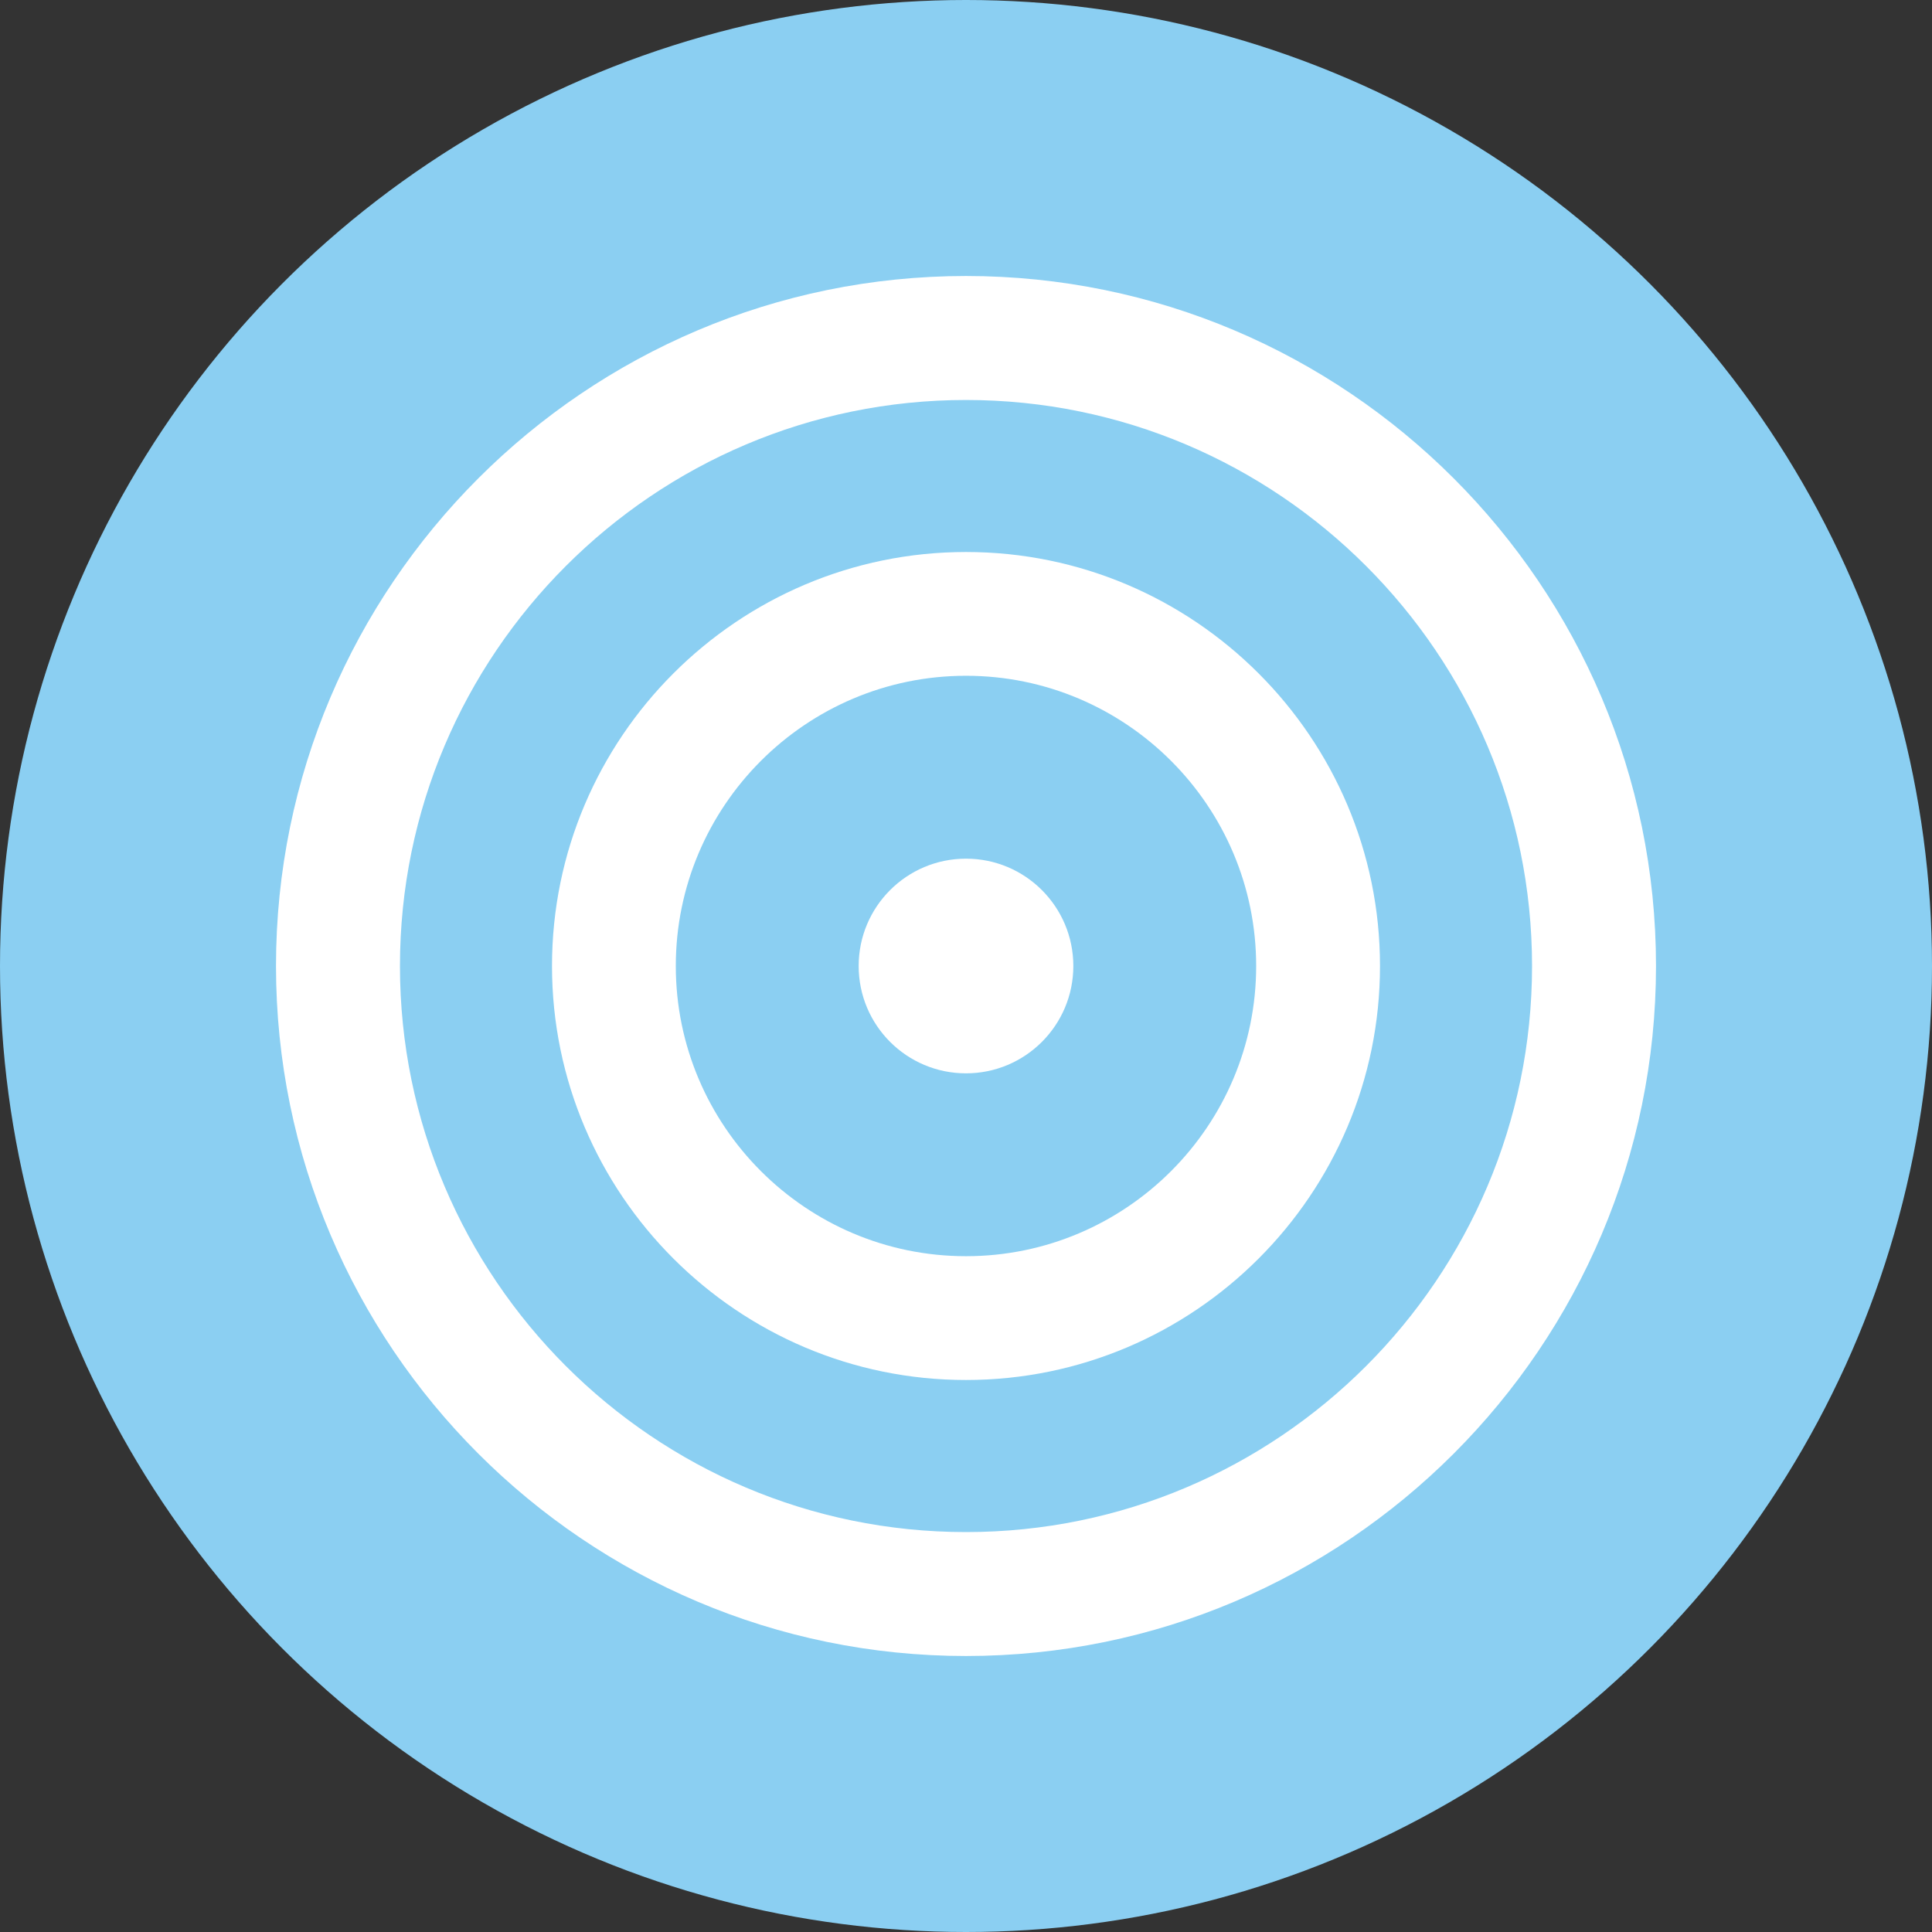
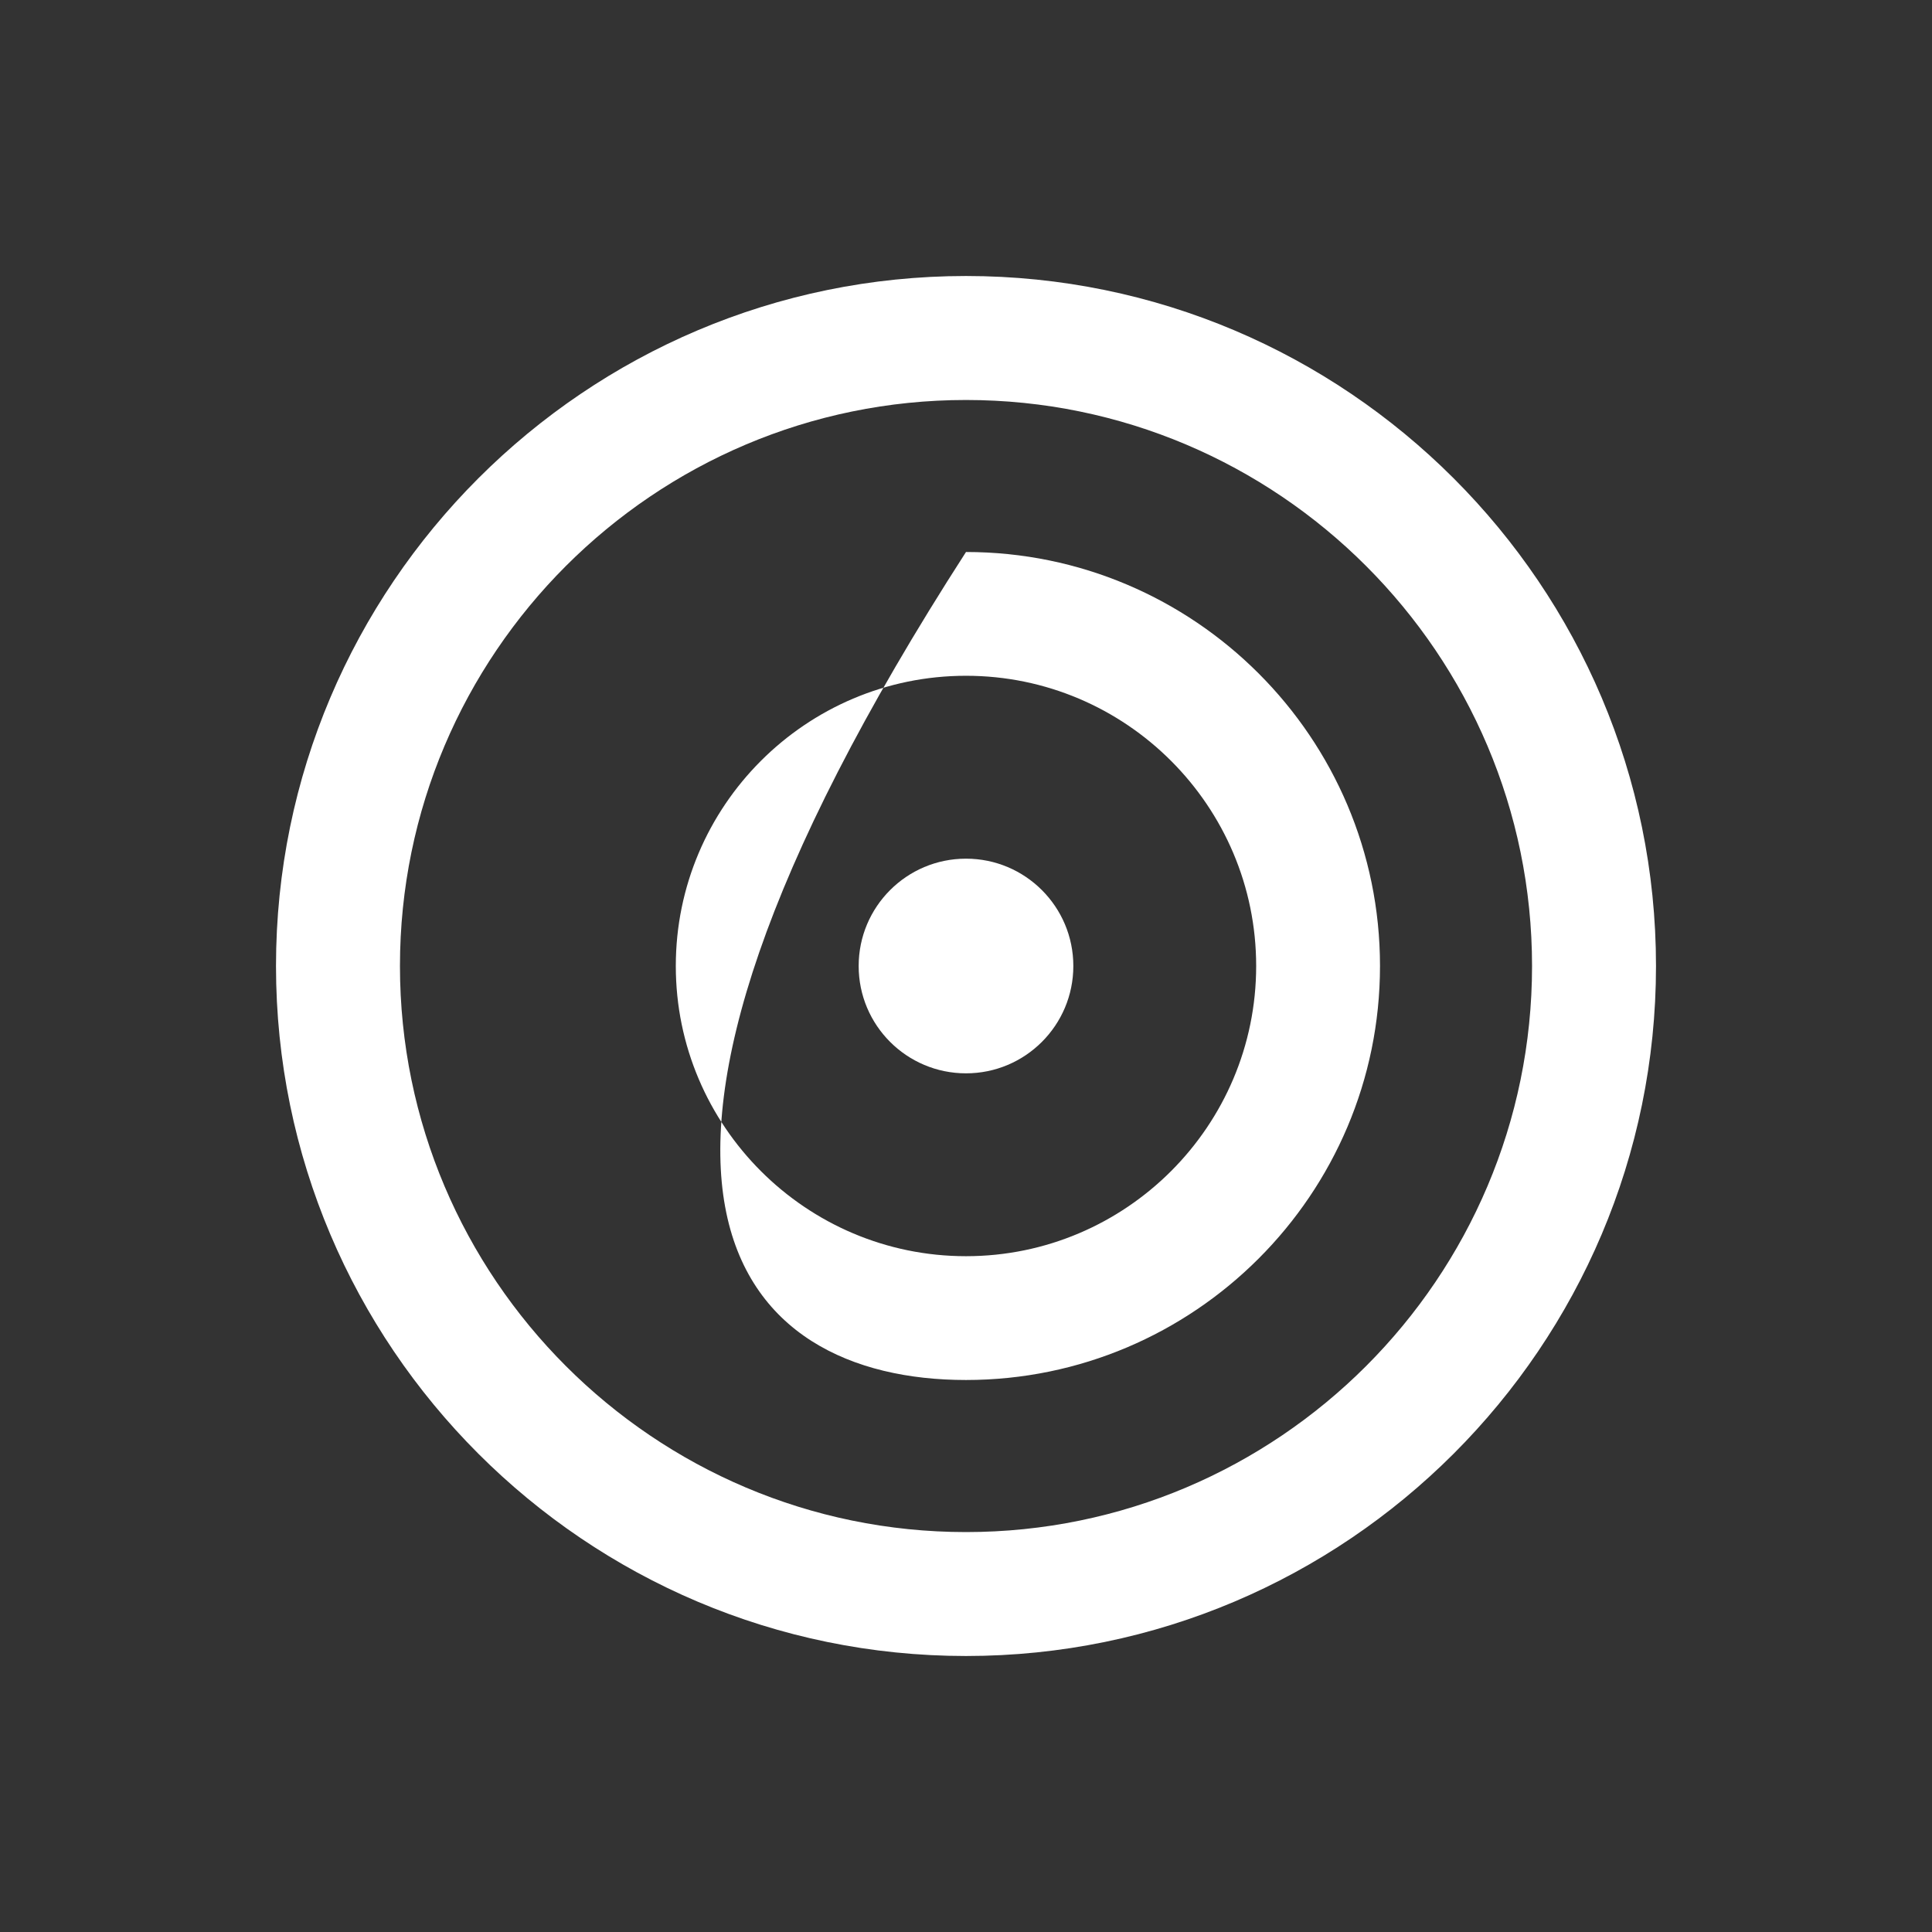
<svg xmlns="http://www.w3.org/2000/svg" width="63px" height="63px" viewBox="0 0 63 63" version="1.1">
  <rect x="0" y="0" width="63" height="63" fill="#333333" stroke="none" />
  <title>concentrated-cleaning</title>
  <desc>Created with Sketch.</desc>
  <g id="Page-1" stroke="none" stroke-width="1" fill="none" fill-rule="evenodd">
    <g id="concentrated-cleaning">
-       <circle id="Oval" fill="#8BCFF2" cx="31.5" cy="31.5" r="31.5" />
      <g id="target-circles" transform="translate(9, 9)" fill="#FFFFFF" fill-rule="nonzero">
        <path d="M22.5,45 C34.906,45 45,34.907 45,22.5 C45,10.093 34.906,0 22.5,0 C10.094,0 0,10.093 0,22.5 C0,34.908 10.094,45 22.5,45 Z M22.5,4.043 C32.678,4.043 40.958,12.323 40.958,22.501 C40.958,32.679 32.678,40.959 22.5,40.959 C12.322,40.959 4.042,32.679 4.042,22.501 C4.042,12.322 12.322,4.043 22.5,4.043 Z" id="Shape" />
-         <path d="M22.5,36 C29.944,36 36,29.943 36,22.5 C36,15.057 29.944,9 22.5,9 C15.056,9 9,15.057 9,22.5 C9,29.942 15.056,36 22.5,36 Z M22.5,13.036 C27.717,13.036 31.962,17.282 31.962,22.5 C31.962,27.718 27.717,31.963 22.5,31.963 C17.282,31.963 13.037,27.718 13.037,22.5 C13.037,17.282 17.282,13.036 22.5,13.036 Z" id="Shape" />
+         <path d="M22.5,36 C29.944,36 36,29.943 36,22.5 C36,15.057 29.944,9 22.5,9 C9,29.942 15.056,36 22.5,36 Z M22.5,13.036 C27.717,13.036 31.962,17.282 31.962,22.5 C31.962,27.718 27.717,31.963 22.5,31.963 C17.282,31.963 13.037,27.718 13.037,22.5 C13.037,17.282 17.282,13.036 22.5,13.036 Z" id="Shape" />
        <circle id="Oval" cx="22.5" cy="22.5" r="3.5" />
      </g>
    </g>
  </g>
</svg>